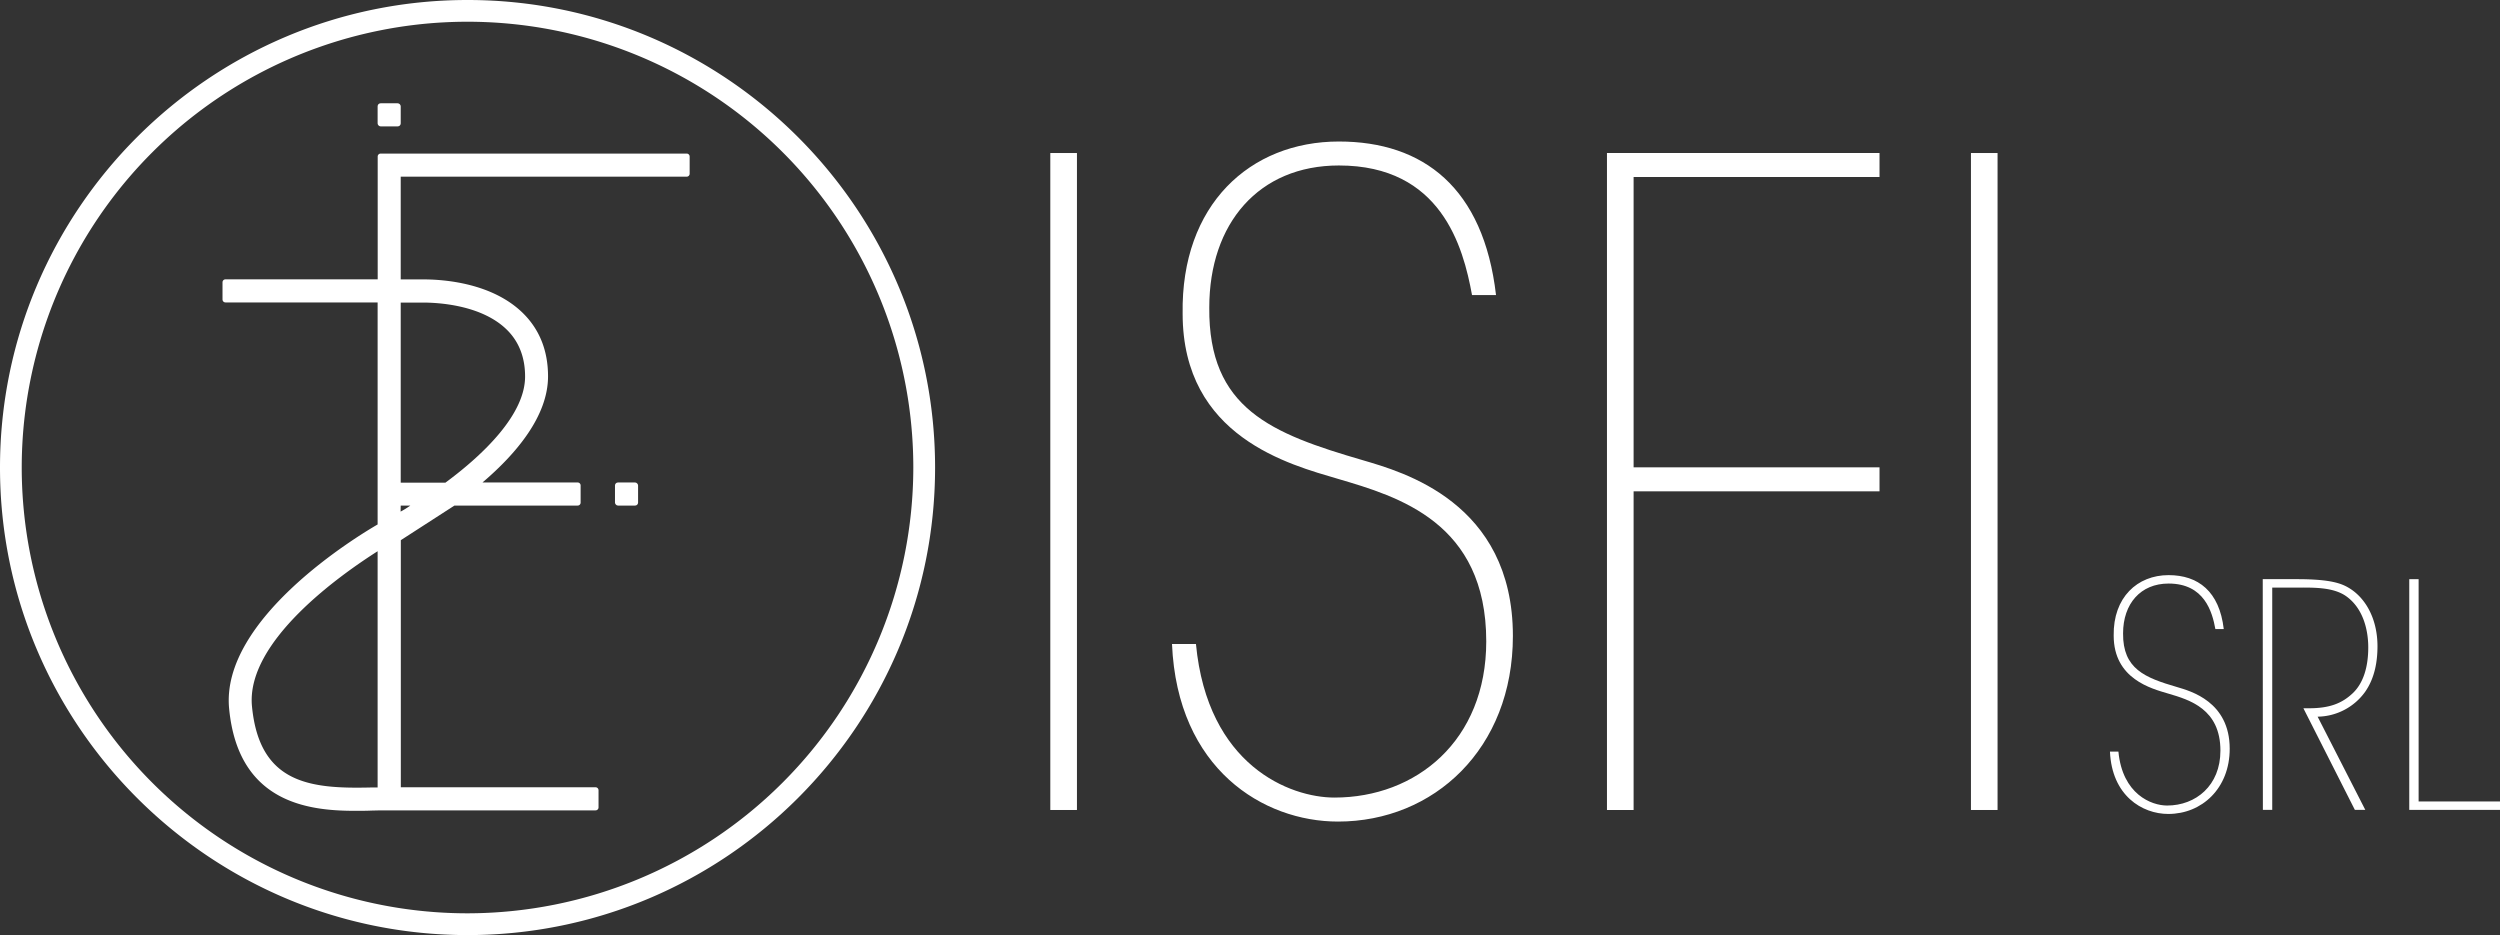
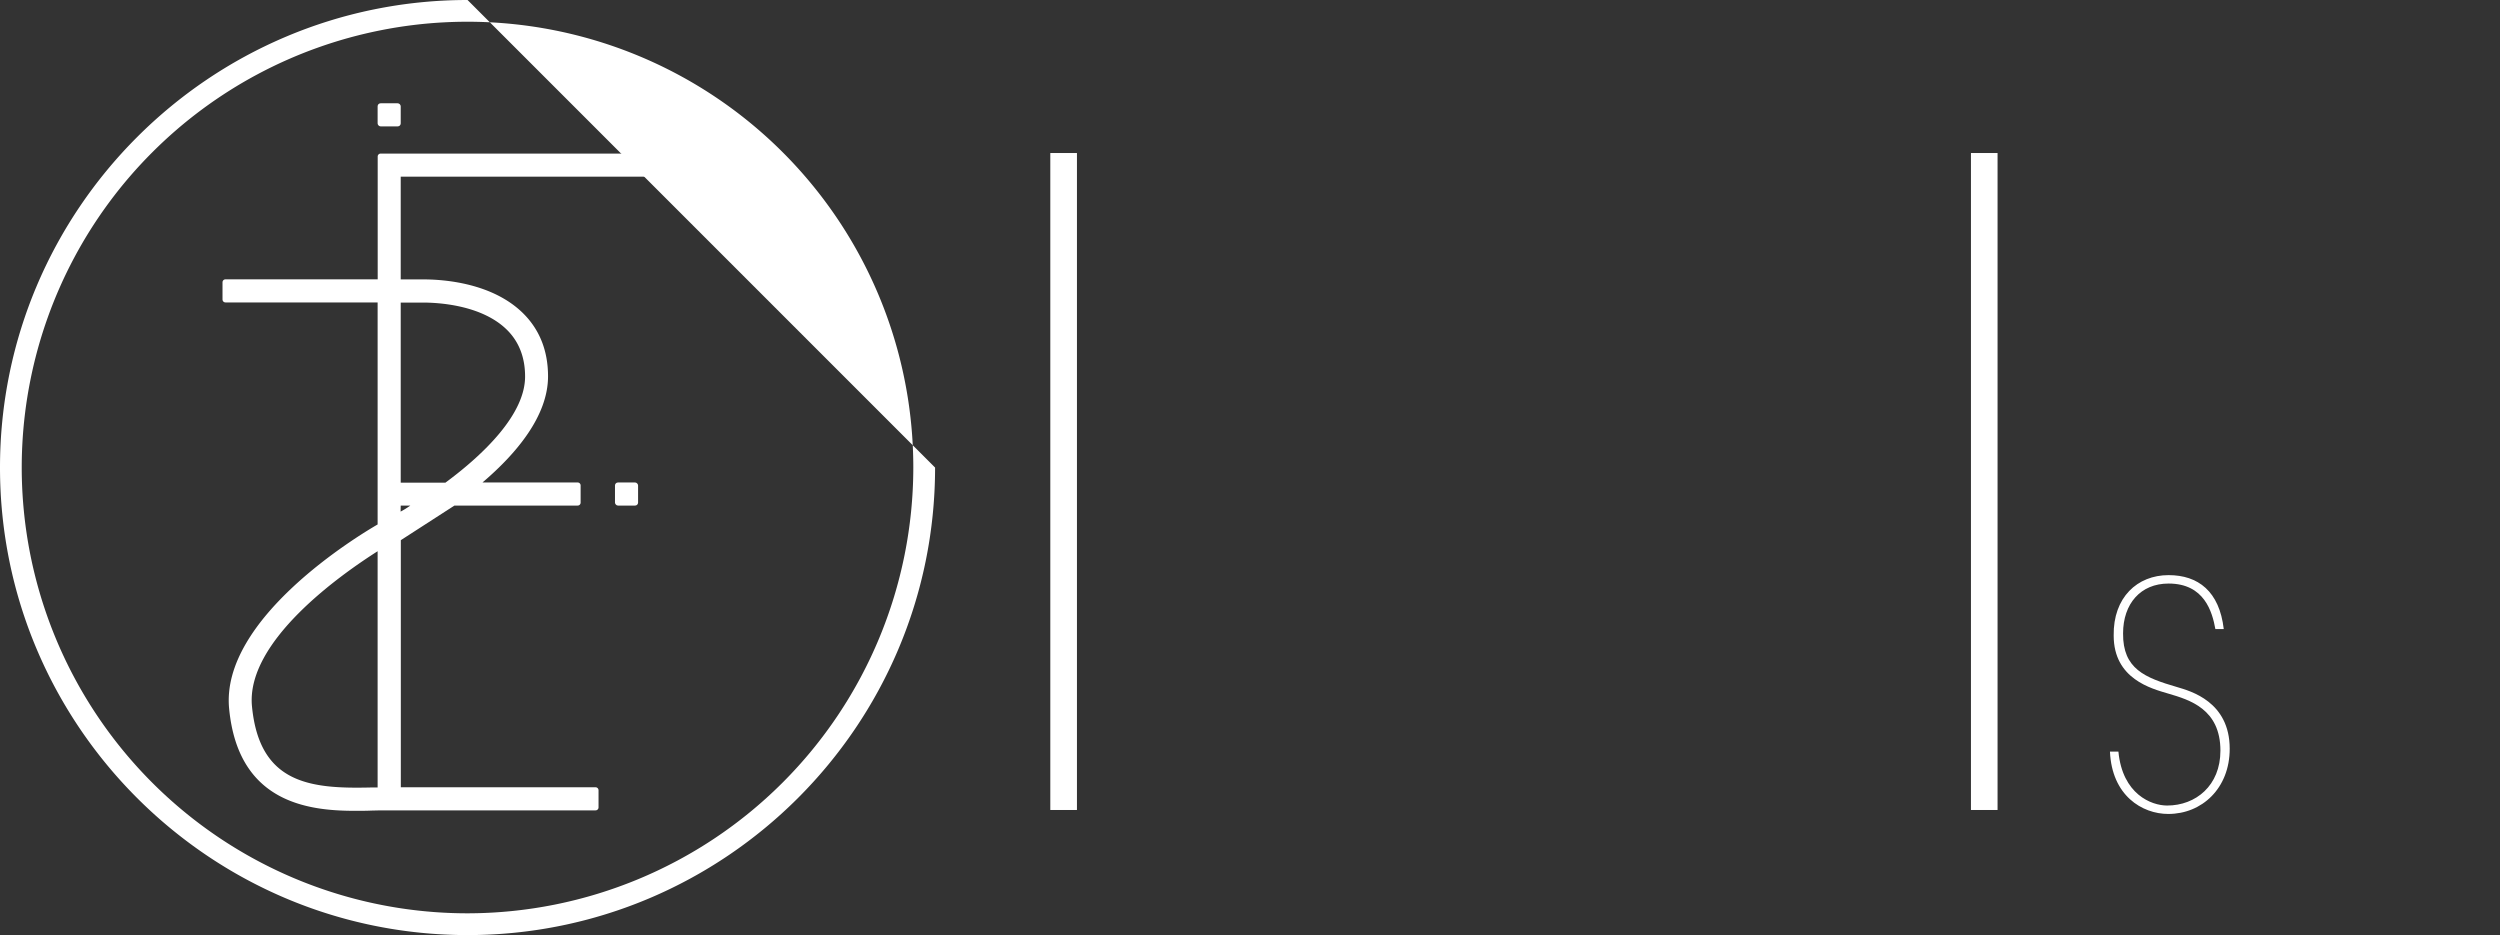
<svg xmlns="http://www.w3.org/2000/svg" viewBox="0 0 718.84 268.87">
  <rect x="0" y="0" width="718.84" height="268.87" fill="#333333" stroke="none" />
  <g id="Livello_2" data-name="Livello 2">
    <g id="Livello_2-2" data-name="Livello 2">
      <rect x="108.58" y="29.7" width="6.64" height="6.64" rx="0.85" fill="#fff" />
      <rect x="176.83" y="138.73" width="6.64" height="6.64" rx="0.85" fill="#fff" />
      <path d="M197.45,44.16h-88a.85.85,0,0,0-.85.85V80.32H64.83a.85.85,0,0,0-.85.85v4.94a.85.85,0,0,0,.85.85h43.75V150.8c-5.46,3.16-45.17,27.08-42.7,52.93,2.57,26.9,22.42,29.41,36.14,29.41,1.71,0,3.33,0,4.8-.07l2.57-.06h61.86a.85.85,0,0,0,.85-.85v-4.94a.86.86,0,0,0-.85-.85h-56V155.32l15.41-9.95H166.1a.85.85,0,0,0,.85-.85v-4.94a.85.85,0,0,0-.85-.85H138.73c9.7-8.26,18.84-19.08,18.85-30.5,0-7.31-2.39-13.4-7.13-18.11-8.88-8.8-22.89-9.8-28.85-9.78l-.1,0h-6.28V50.8h82.23a.85.85,0,0,0,.85-.85V45A.85.85,0,0,0,197.45,44.16ZM108.58,226.43l-1.92,0c-17.46.41-32.08-1.05-34.21-23.36-1.79-18.75,25.8-38,36.13-44.57Zm6.64-81.06H118l-1.52,1-1.29.74ZM121.5,87l.09,0c4.18,0,16.89.6,24.21,7.87,3.44,3.42,5.19,7.93,5.18,13.41,0,10.83-11.81,22.31-22.92,30.51H115.22V87Z" fill="#fff" />
-       <path d="M134.44,0C60.31,0,0,60.31,0,134.44S60.31,268.87,134.44,268.87s134.43-60.3,134.43-134.43S208.57,0,134.44,0Zm0,262.61A128.18,128.18,0,1,1,262.61,134.44,128.32,128.32,0,0,1,134.44,262.61Z" fill="#fff" />
+       <path d="M134.44,0C60.31,0,0,60.31,0,134.44S60.31,268.87,134.44,268.87s134.43-60.3,134.43-134.43Zm0,262.61A128.18,128.18,0,1,1,262.61,134.44,128.32,128.32,0,0,1,134.44,262.61Z" fill="#fff" />
      <path d="M302,44h7.66v188.9H302Z" fill="#fff" />
-       <path d="M343.88,185.17c3.32,35,27.06,44.16,39.82,44.16,23.48,0,43.65-16.33,43.65-44.92,0-34.21-25.27-41.61-42.63-46.72-13.78-4.08-44.67-12-44.67-47.48-.51-31.39,19.4-49.52,44.93-49.52,24.25,0,41.6,13.28,45.18,44.16h-6.9c-2.55-14-8.93-37.27-38.28-37.27-23,0-37.27,16.6-37.27,40.85-.26,29.1,17.87,36.24,44.16,43.9,11.23,3.32,43.14,12,43.14,50.54,0,32.42-22.72,53.36-50.29,53.36-21.44,0-46.2-15.07-47.73-51.06Z" fill="#fff" />
-       <path d="M462.06,44h78.37V50.9H469.72v83.47h70.71v6.9H469.72v91.64h-7.66Z" fill="#fff" />
      <path d="M566.72,44h7.65v188.9h-7.65Z" fill="#fff" />
      <path d="M609.12,216.11c1.16,12.28,9.5,15.51,14,15.51,8.25,0,15.33-5.74,15.33-15.78,0-12-8.88-14.61-15-16.41-4.84-1.43-15.69-4.21-15.69-16.67-.18-11,6.81-17.39,15.78-17.39,8.51,0,14.61,4.66,15.87,15.51H637c-.9-4.93-3.14-13.09-13.45-13.09-8.07,0-13.09,5.82-13.09,14.34-.09,10.22,6.28,12.73,15.51,15.42,3.94,1.17,15.15,4.21,15.15,17.75,0,11.39-8,18.74-17.66,18.74-7.53,0-16.23-5.29-16.77-17.93Z" fill="#fff" />
-       <path d="M650.62,166.53h9.86c10.13,0,13.09,1.35,15.33,2.78,4.84,3.14,7.8,9.24,7.8,16.5,0,4.48-.81,9.23-3.59,13.17a17.12,17.12,0,0,1-13.62,7.09l13.71,26.8h-3l-14.8-29.22h1.62c5.82,0,9.41-1.35,12.55-4.31s4.48-7.71,4.48-13.17c0-5-1.43-11.12-6.19-14.62-3.76-2.78-9.59-2.6-14.25-2.6h-7.17v63.92h-2.69Z" fill="#fff" />
-       <path d="M692.75,166.53h2.69v63.92h23.4v2.42H692.75Z" fill="#fff" />
    </g>
  </g>
</svg>